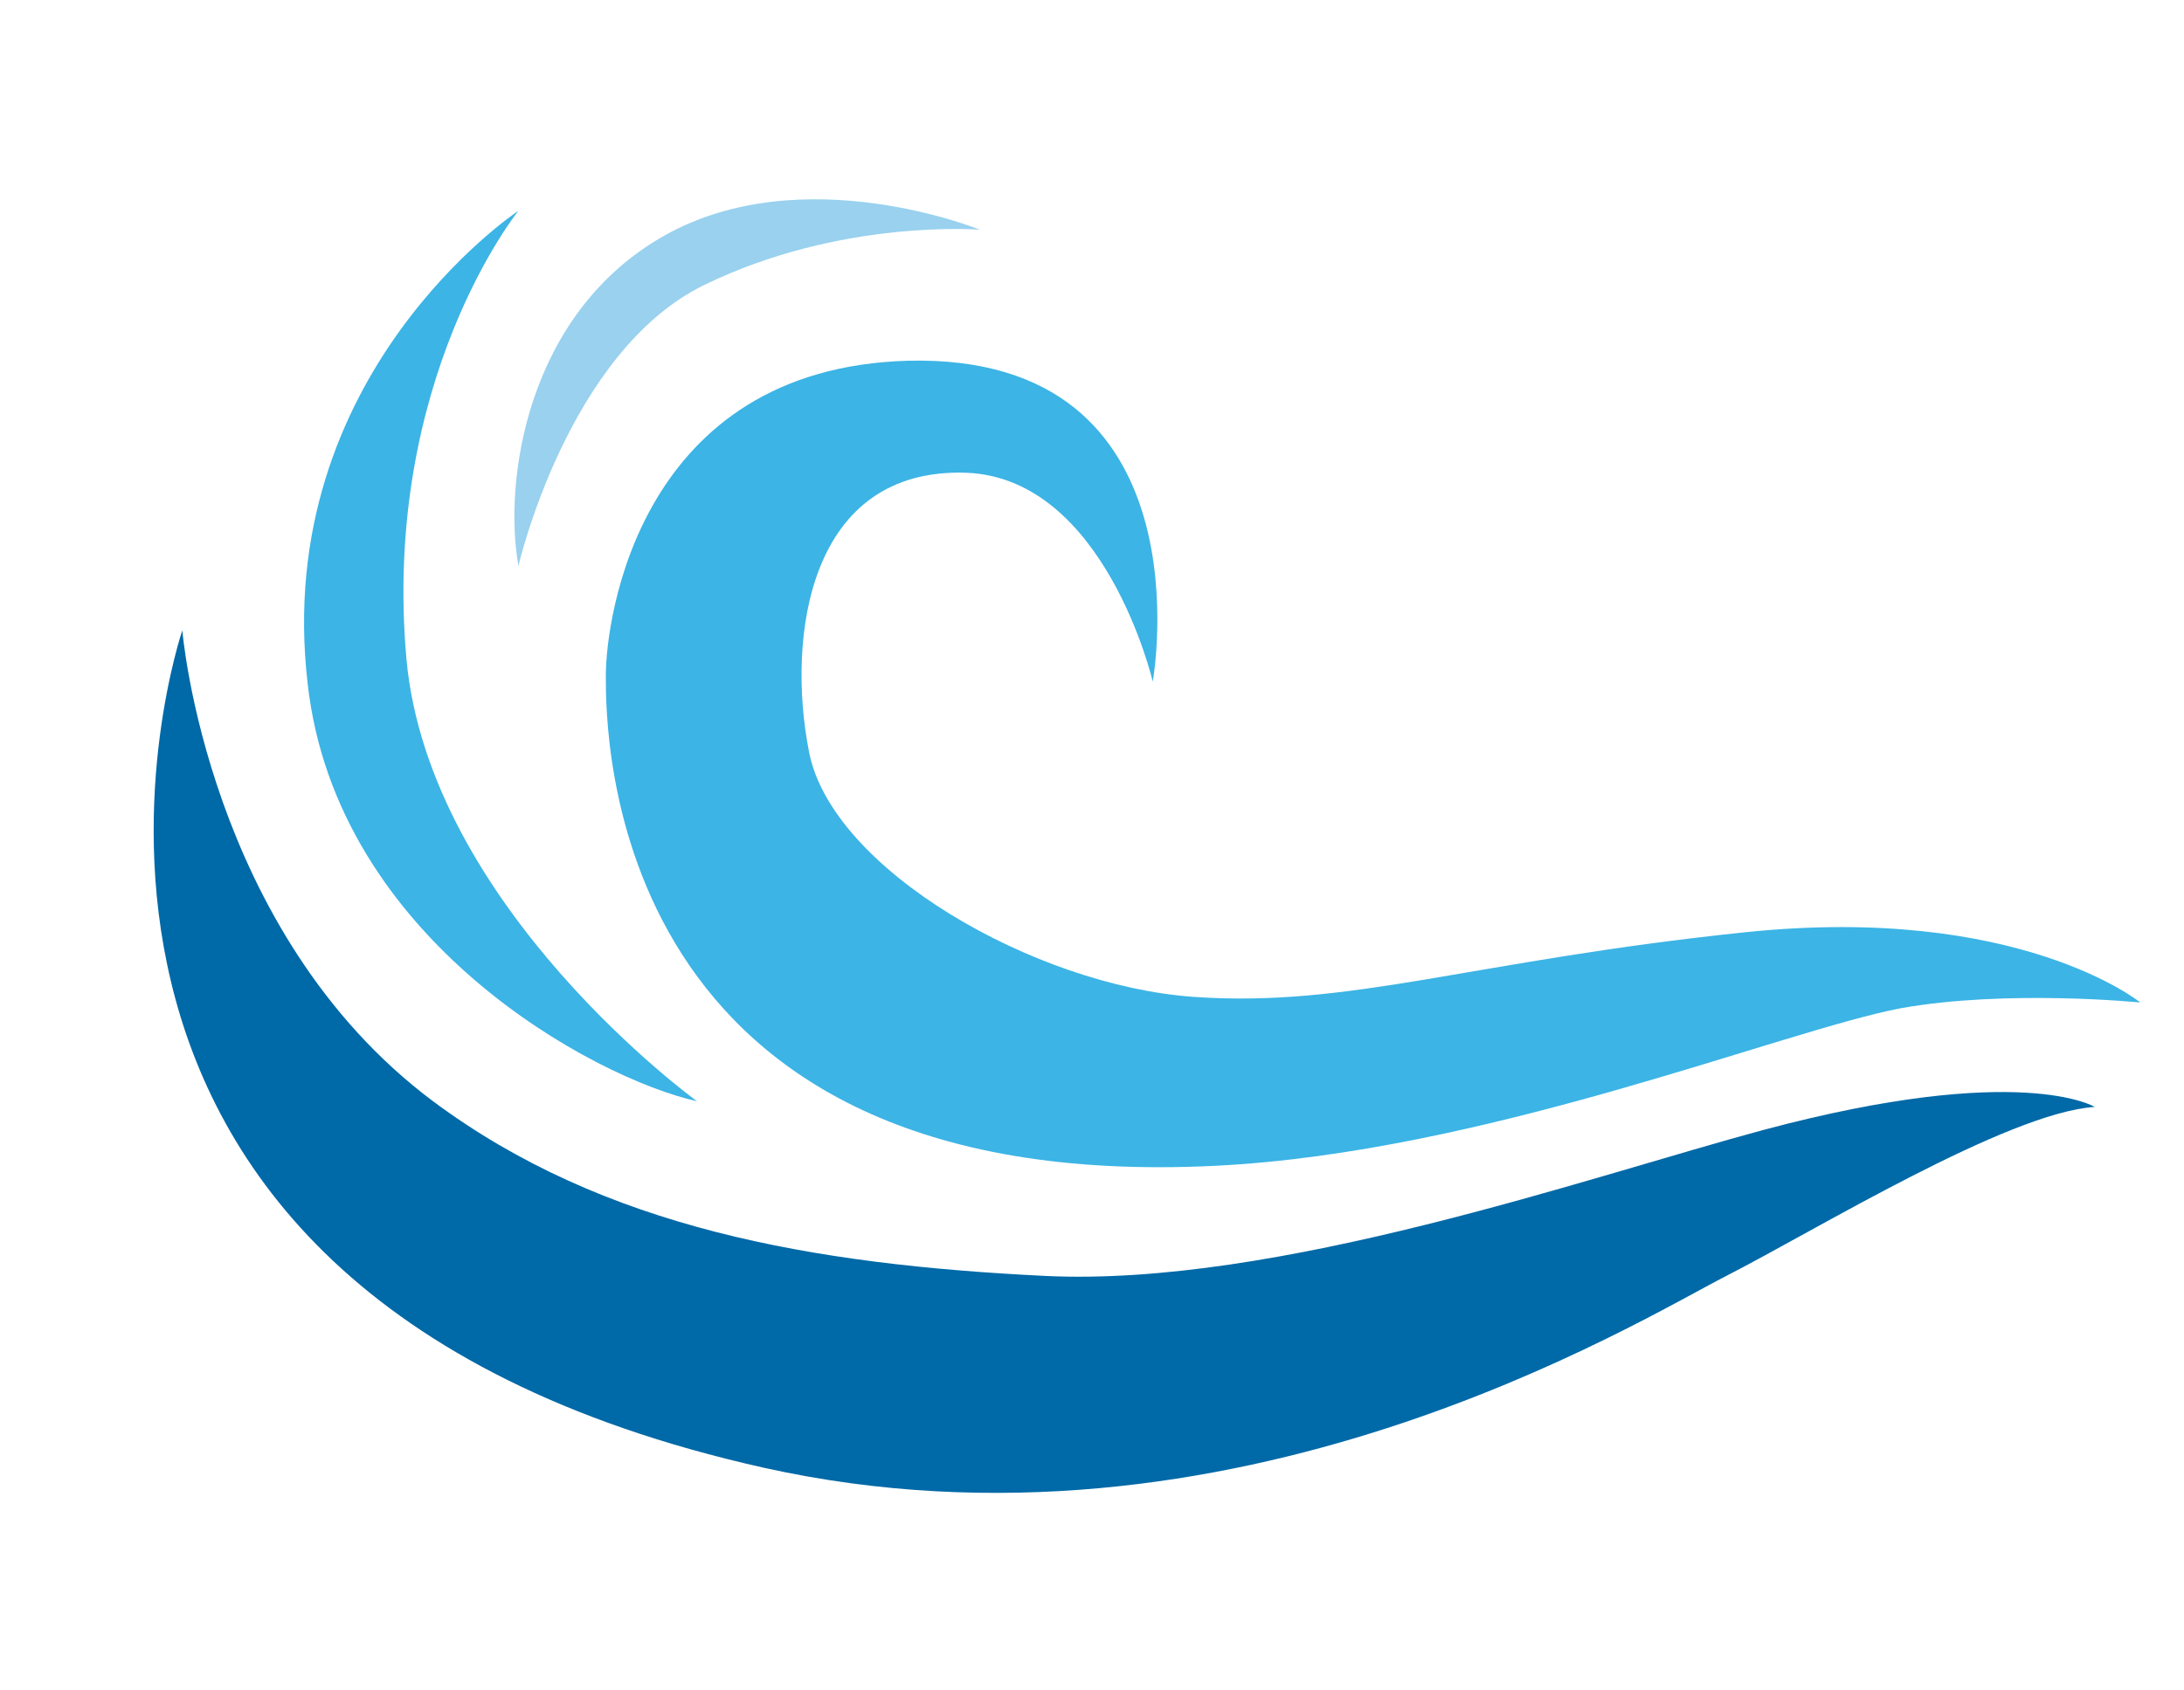
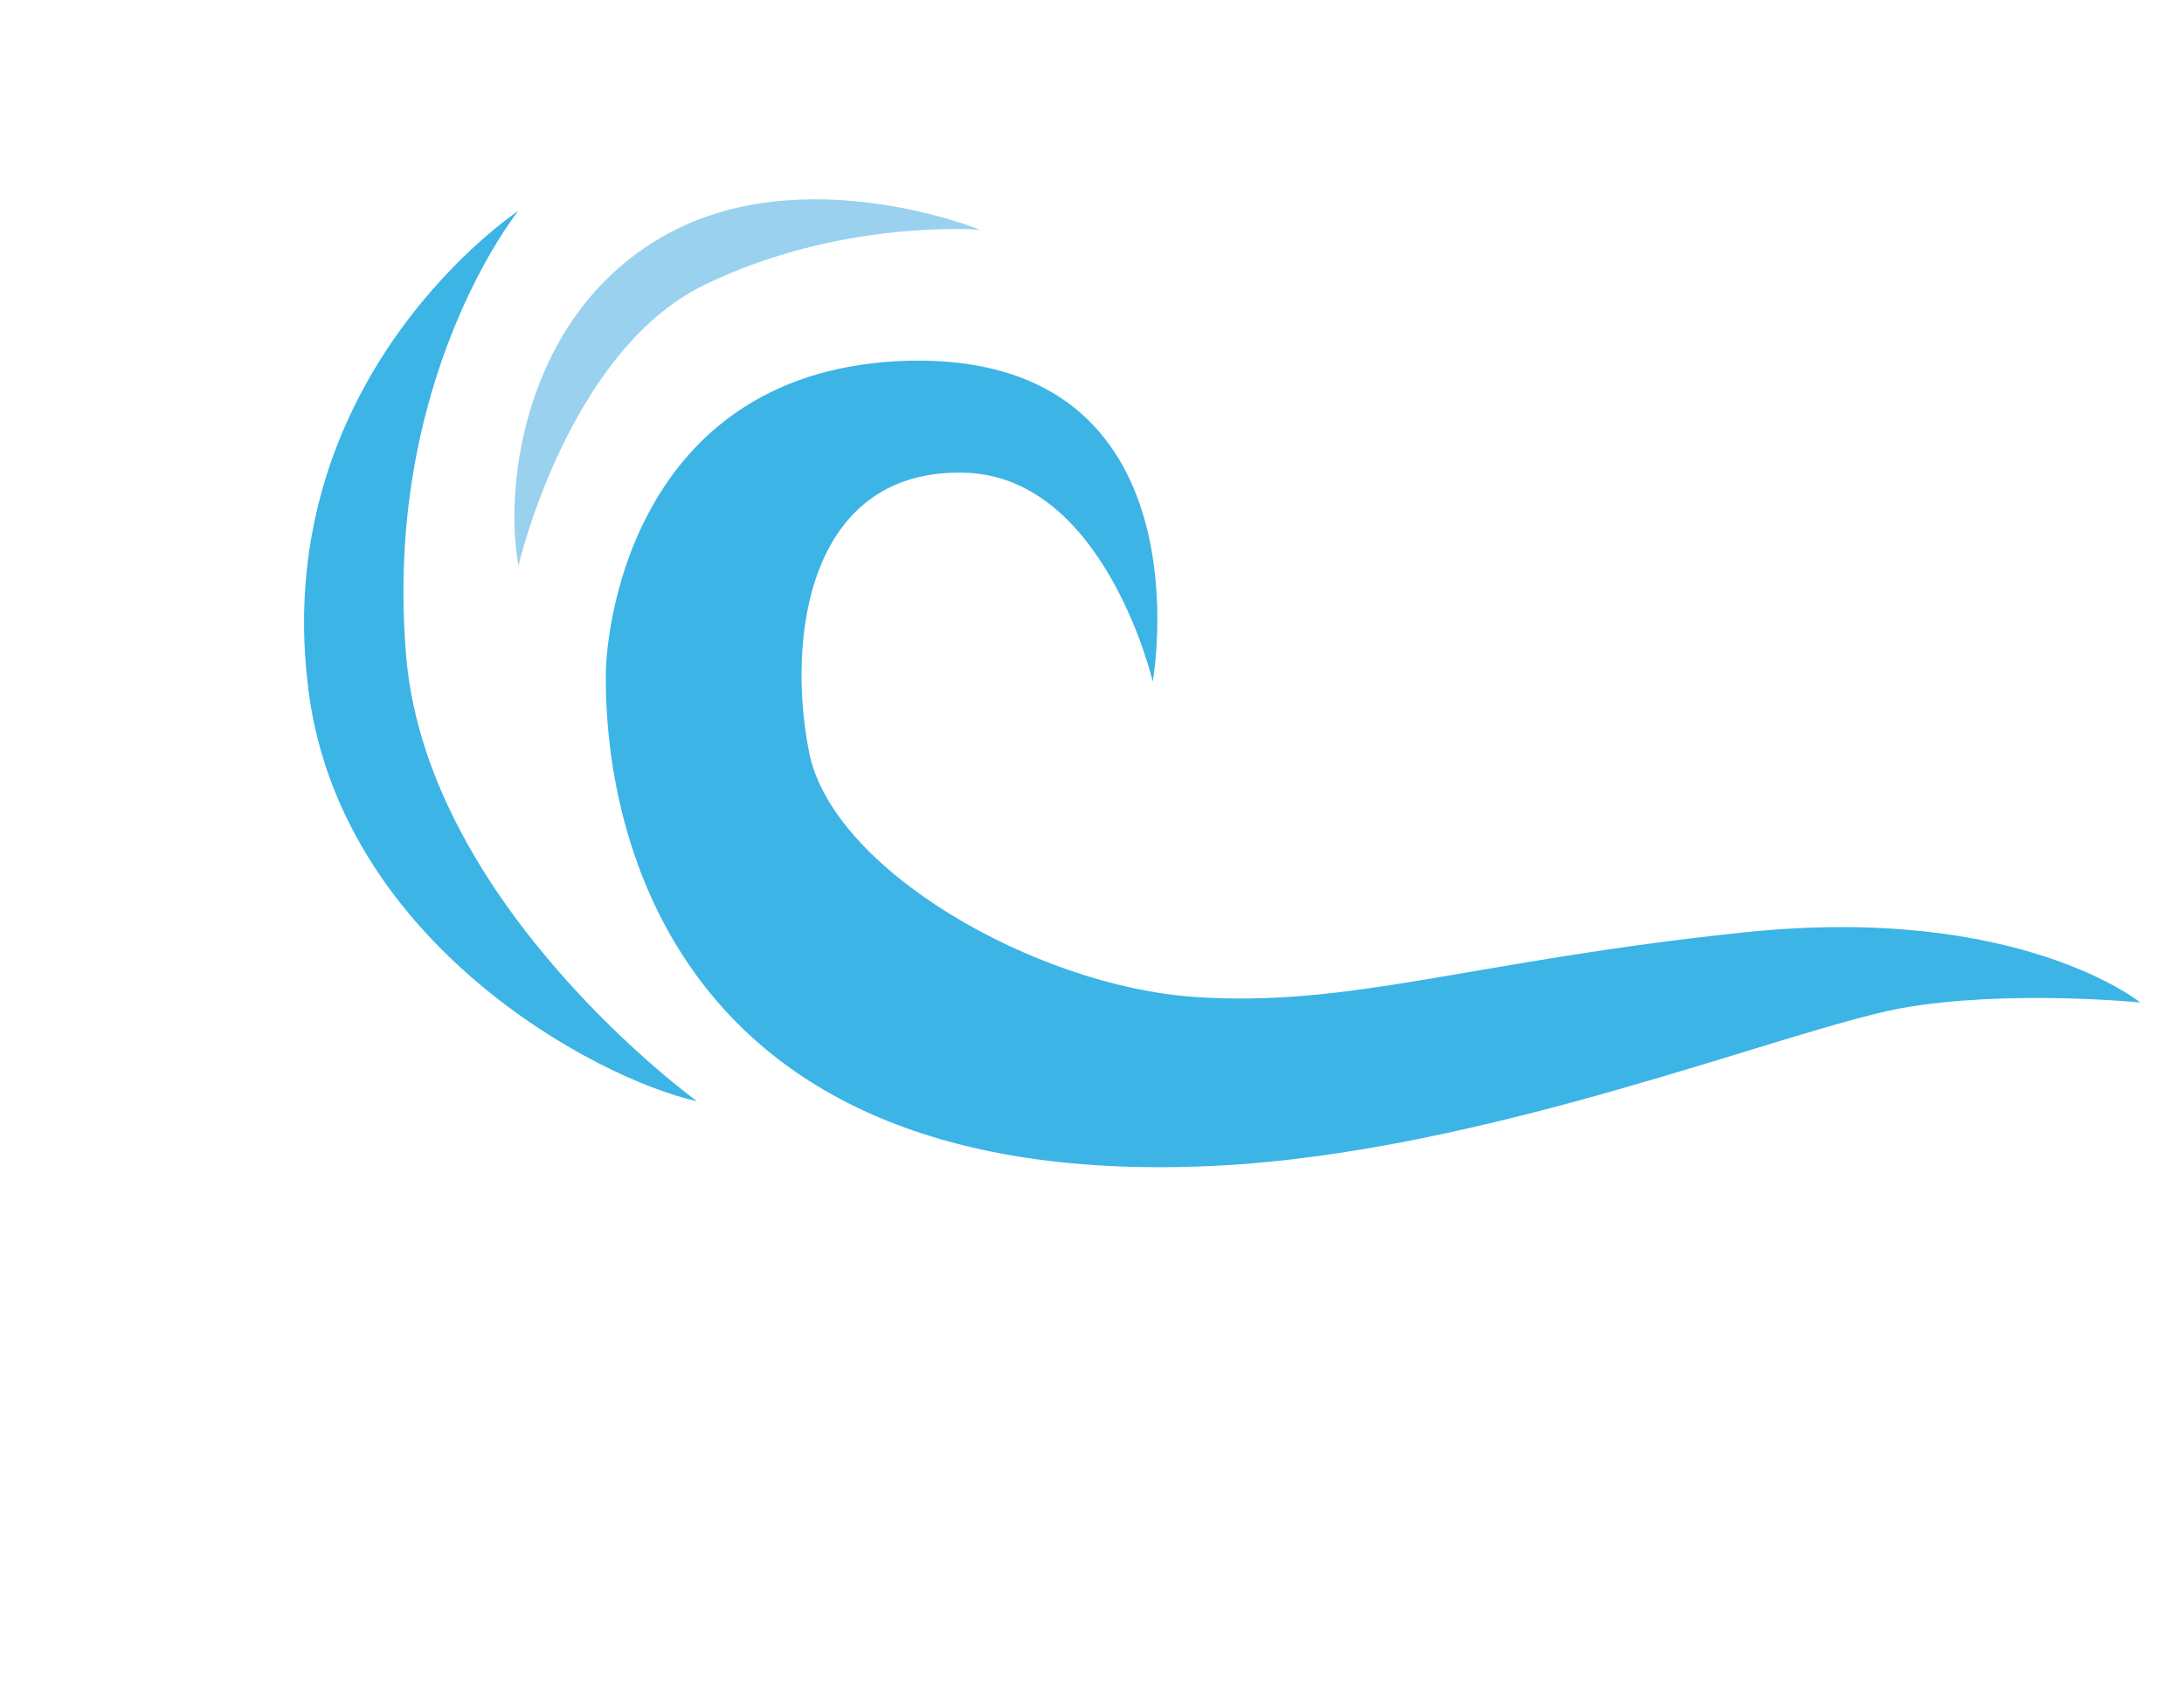
<svg xmlns="http://www.w3.org/2000/svg" version="1.1" id="Layer_1" x="0px" y="0px" viewBox="0 0 115 89" style="enable-background:new 0 0 115 89;" xml:space="preserve">
  <style type="text/css">
	.st0{fill:#99D1EF;}
	.st1{fill:#3CB4E5;}
	.st2{fill:#0069A7;}
</style>
  <g>
    <path class="st0" d="M51.6,12.1c0,0-9.3-3.8-16.6,0.3s-8.5,13-7.7,17.4c0,0,2.6-11.3,9.8-14.8C44.3,11.5,51.6,12.1,51.6,12.1" />
    <path class="st1" d="M27.3,11.1c0,0-13,8.6-11.1,24.9c1.5,13.5,15.1,20.8,20.5,22c0,0-14.1-10.2-15.3-23.3   C20.1,20,27.3,11.1,27.3,11.1" />
-     <path class="st2" d="M9.6,33.2c0,0-11.8,34.6,30.6,44.1c24.7,5.5,46-7.7,50.7-10.1c4.7-2.4,14.8-8.6,19.4-8.9c0,0-3.9-2.4-17.4,1.2   c-9.3,2.5-25.7,8.3-37.9,7.7S31.8,64.7,22.8,58C10.9,49.1,9.6,33.2,9.6,33.2" />
    <path class="st1" d="M112.7,52.8c0,0-6.4-5.2-20.8-3.7s-20.8,4-29.1,3.4s-19-6.7-20.2-12.9c-1.2-6.1,0-15,8.3-14.7   c7.3,0.3,9.8,11,9.8,11s3.1-17.3-12.9-16.9c-14.1,0.4-15.9,13.5-15.9,16.6S31.9,63,64,61.4c14.2-0.7,29.8-7.1,36.1-8.3   C105.7,52.1,112.7,52.8,112.7,52.8" />
  </g>
</svg>